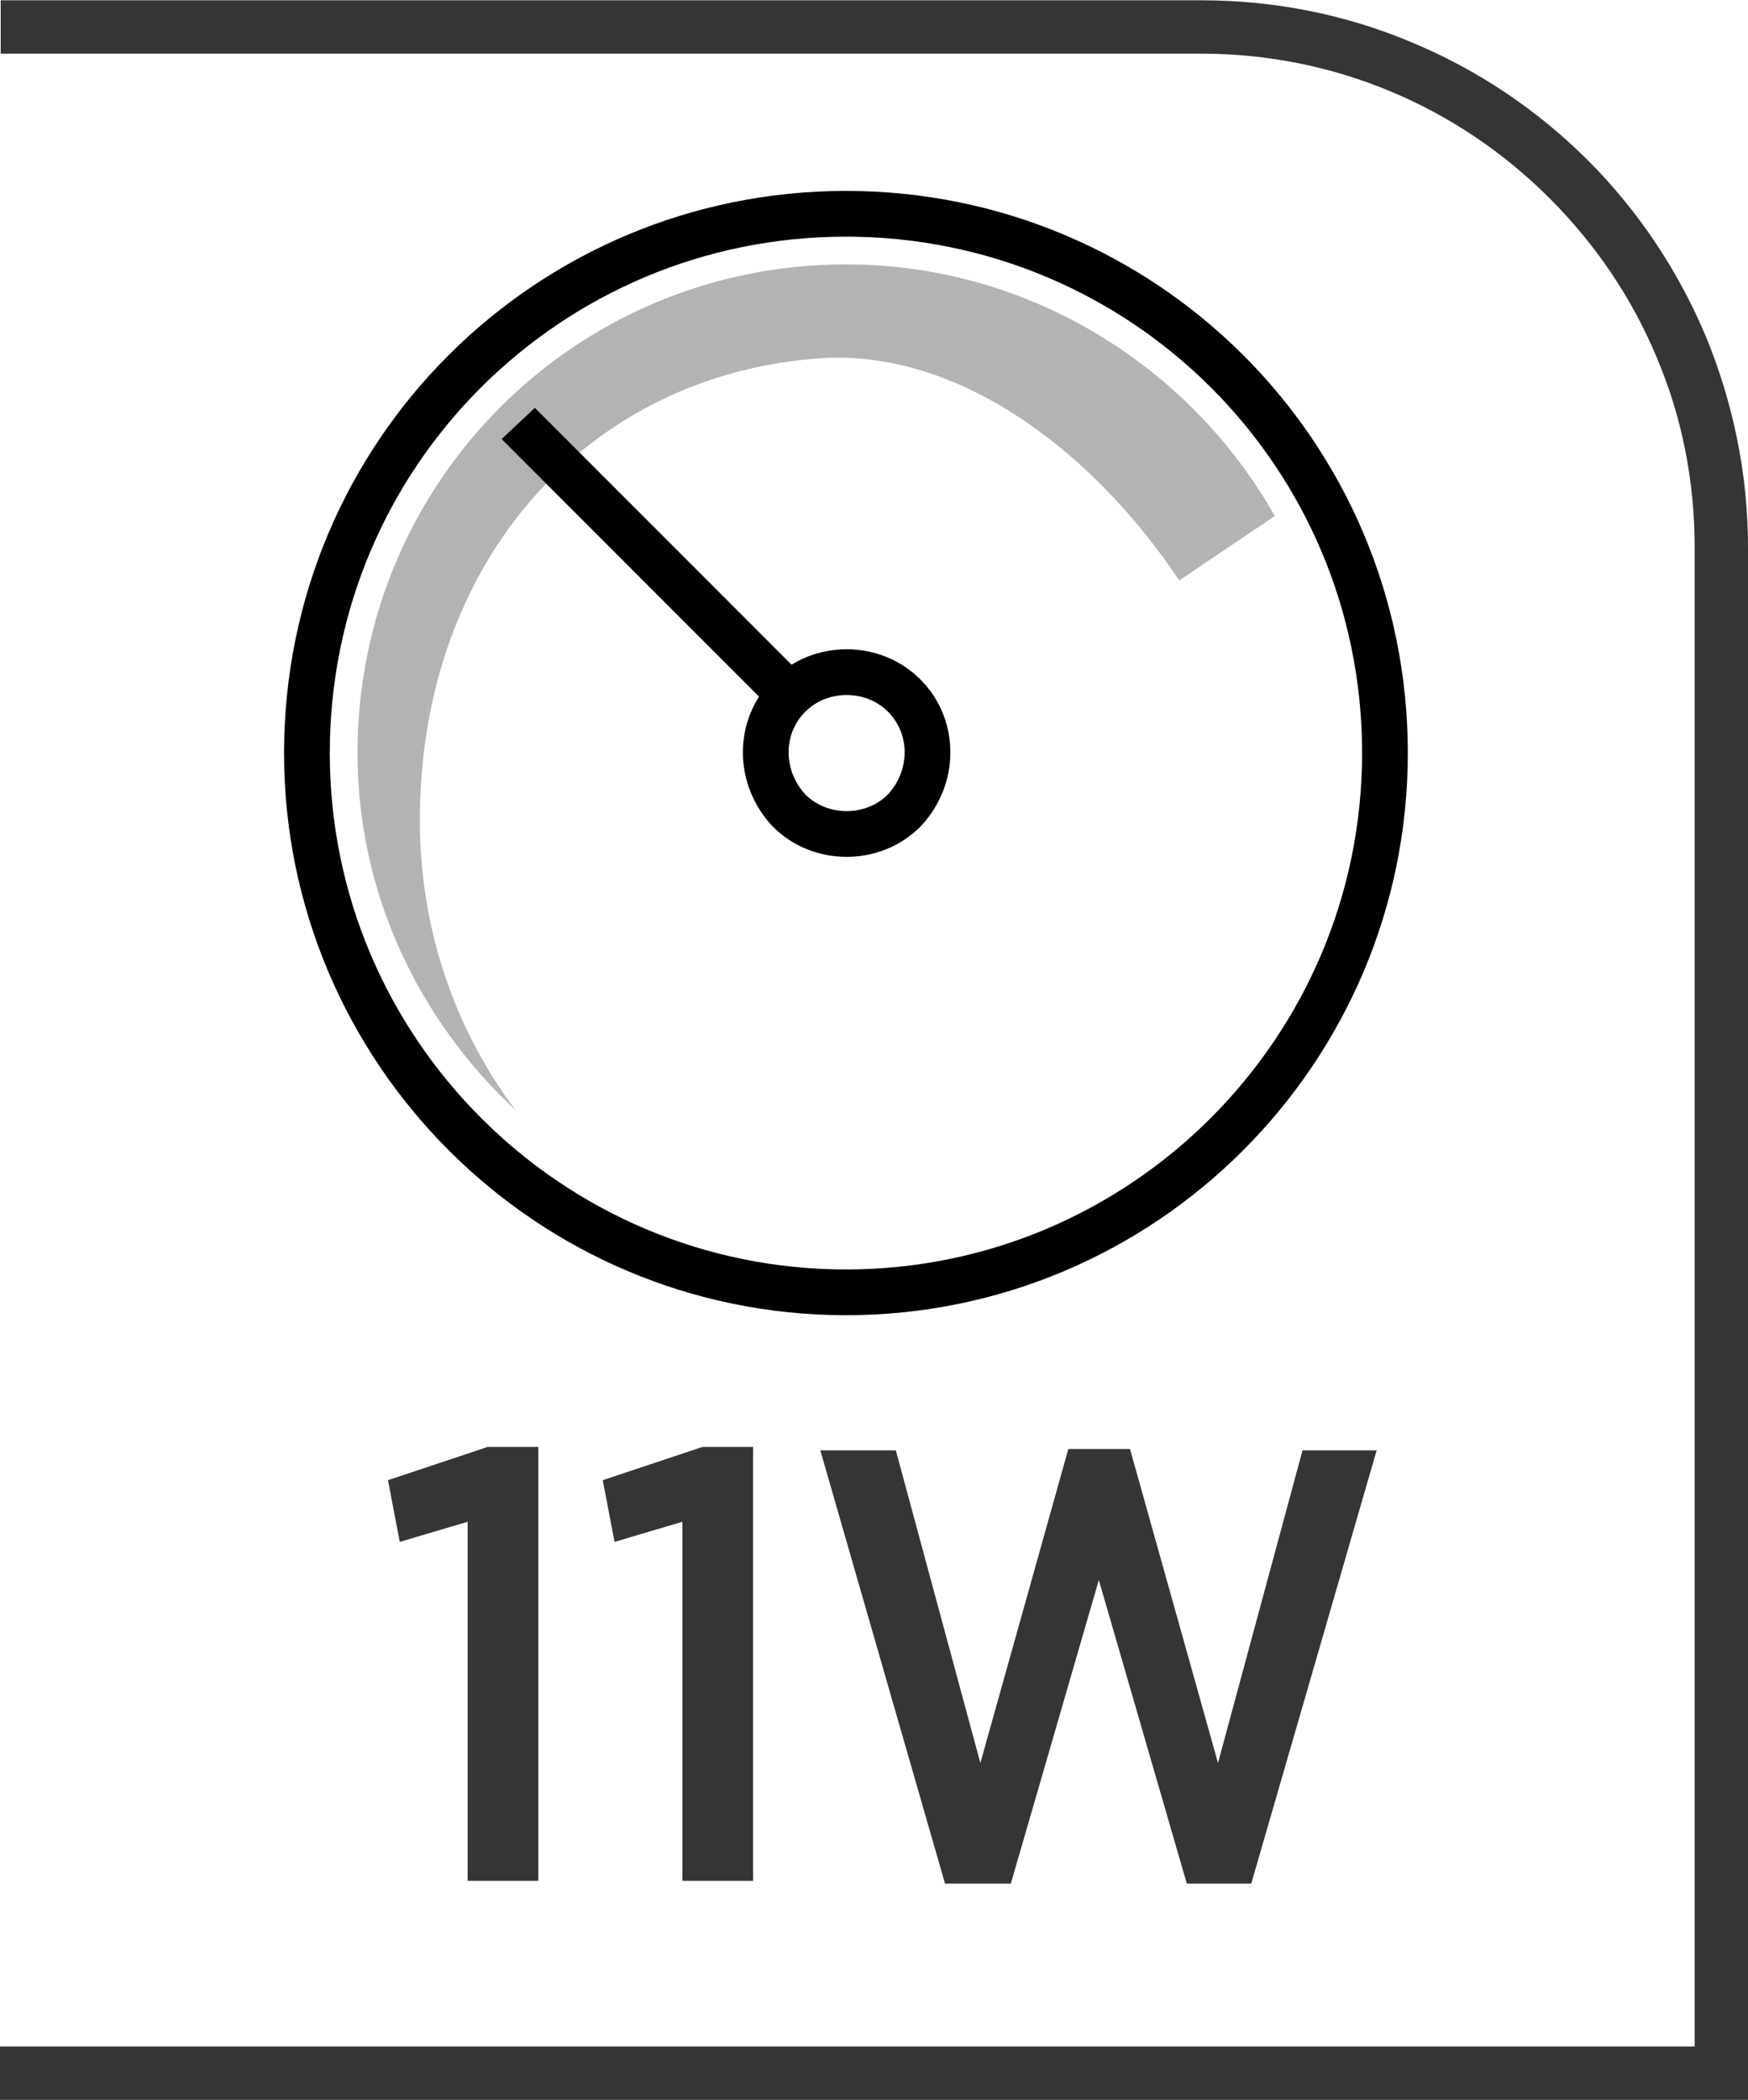
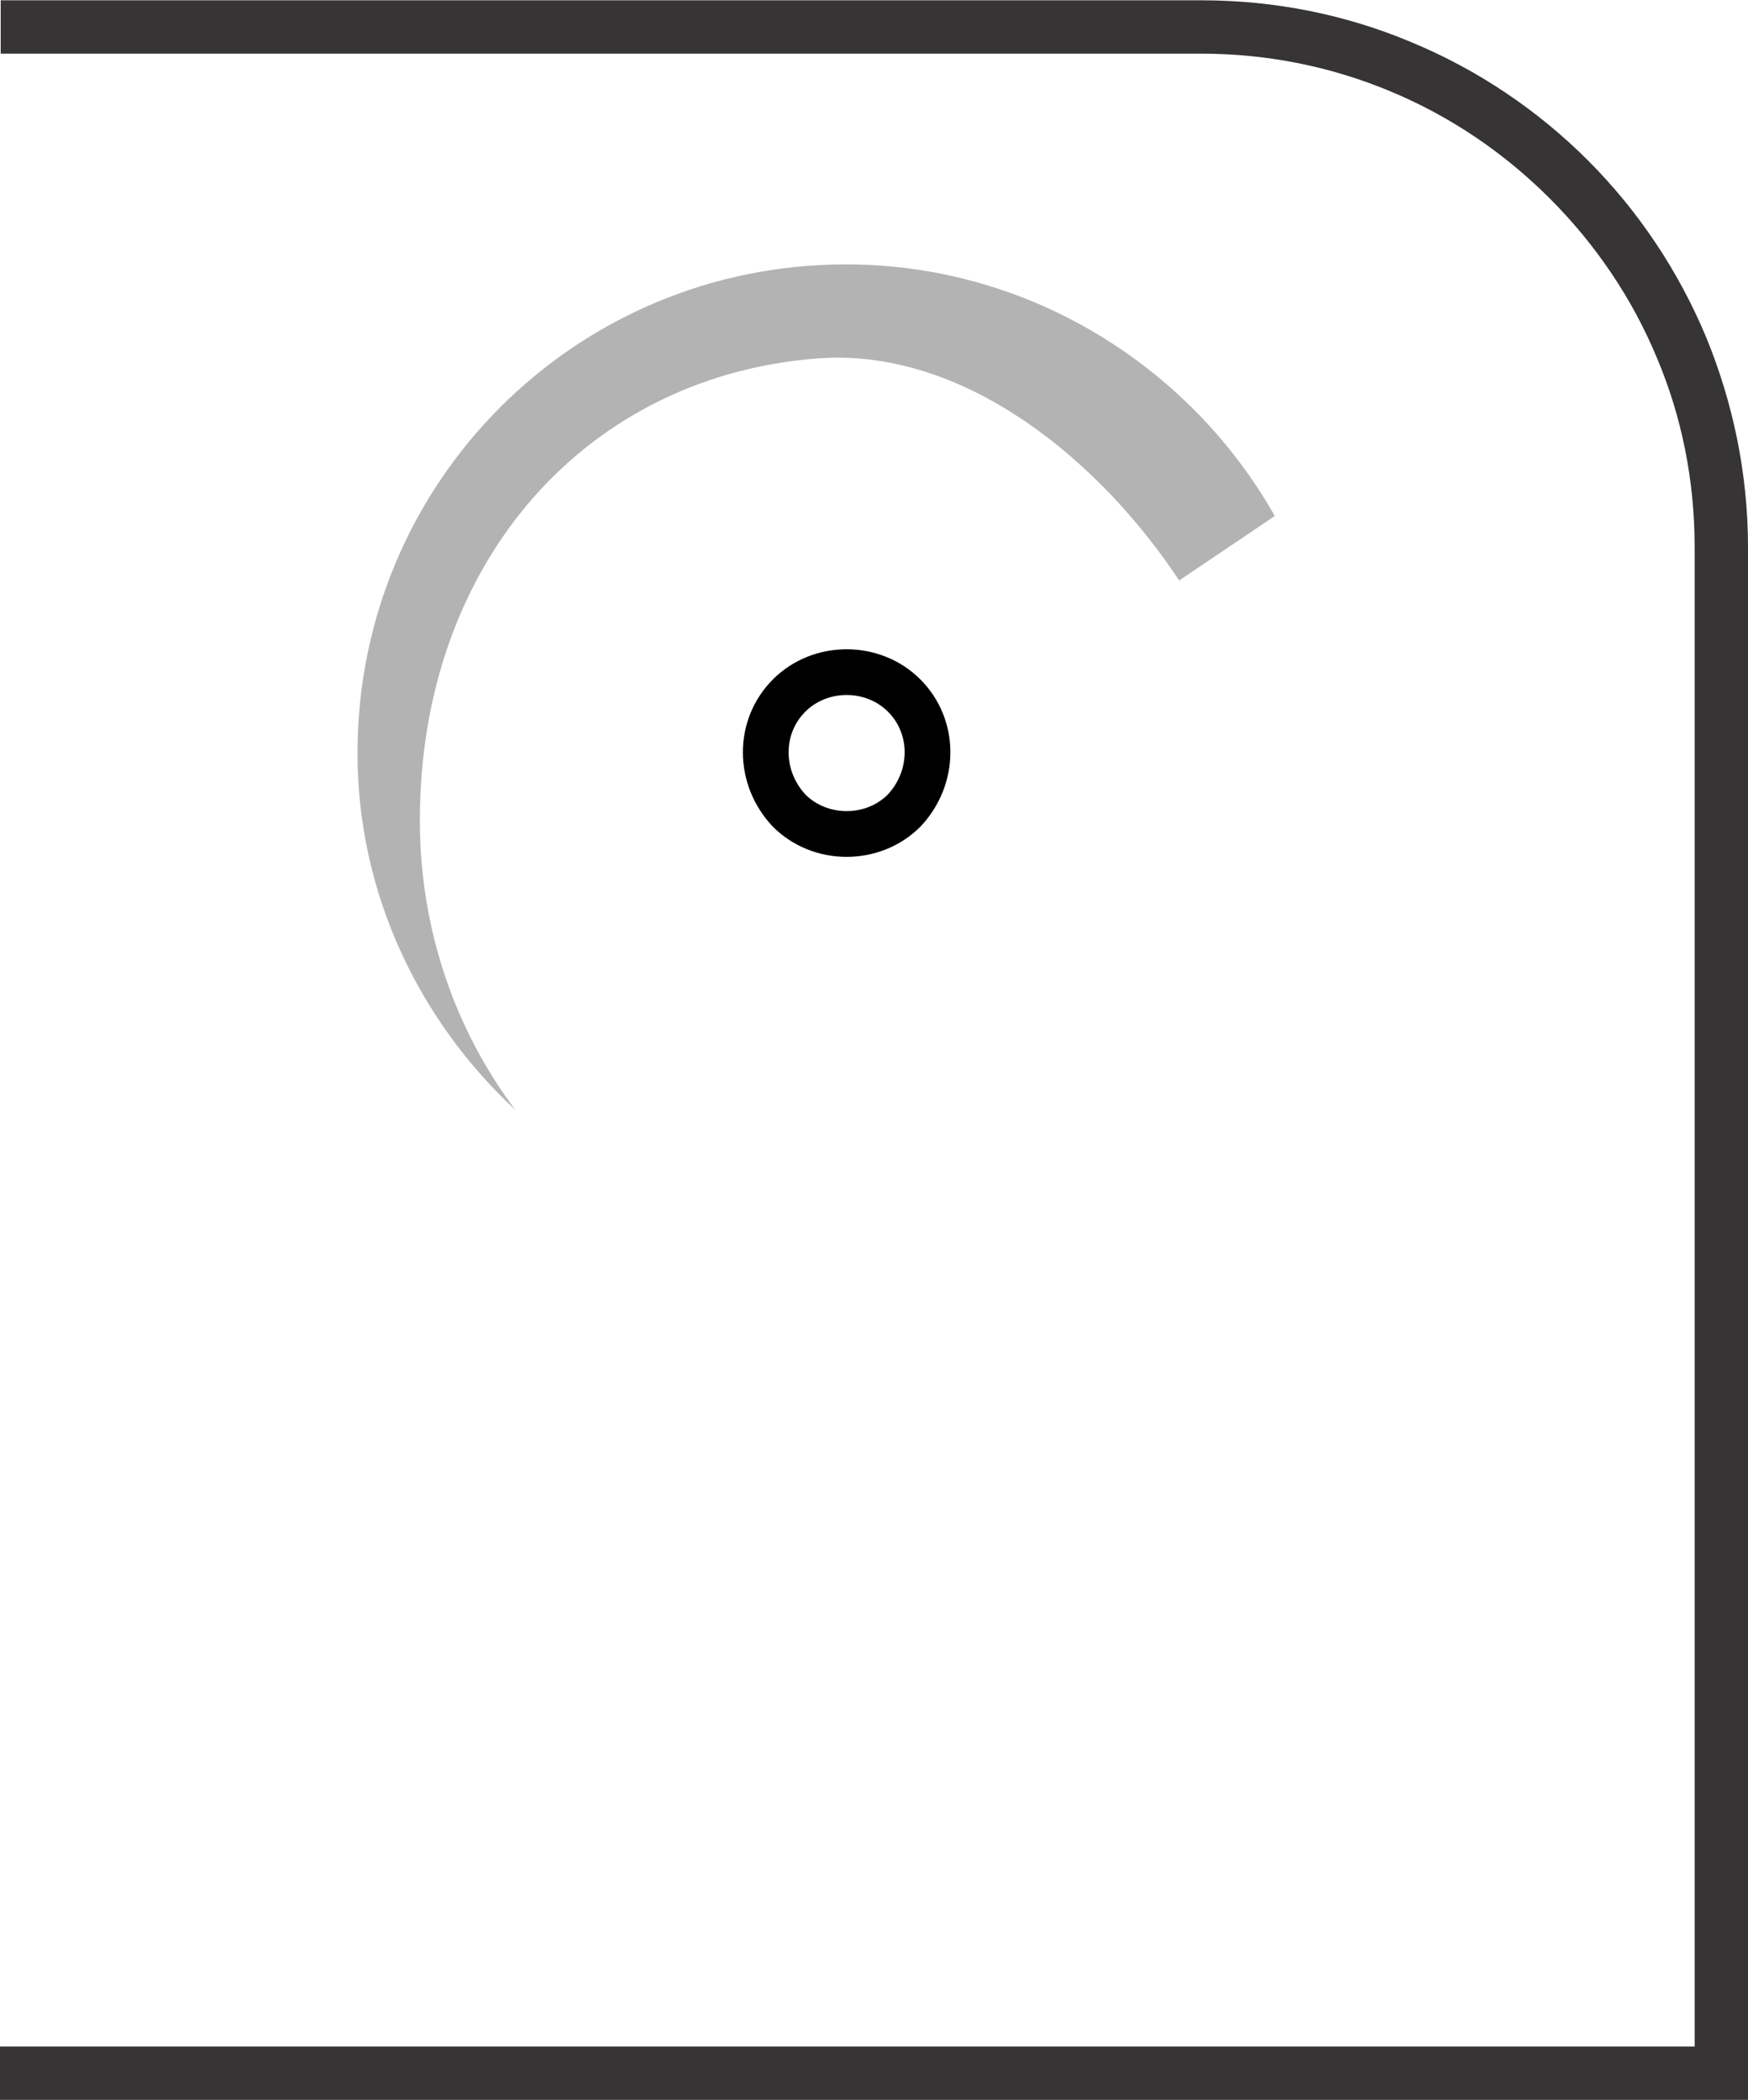
<svg xmlns="http://www.w3.org/2000/svg" xml:space="preserve" width="6.73mm" height="8.082mm" style="shape-rendering:geometricPrecision; text-rendering:geometricPrecision; image-rendering:optimizeQuality; fill-rule:evenodd; clip-rule:evenodd" viewBox="0 0 2.523 3.029">
  <defs>
    <style type="text/css">
   
    .str0 {stroke:black;stroke-width:0.066}
    .fil1 {fill:none;fill-rule:nonzero}
    .fil0 {fill:#373435;fill-rule:nonzero}
    .fil3 {fill:black;fill-rule:nonzero}
    .fil2 {fill:#B3B3B3;fill-rule:nonzero}
   
  </style>
  </defs>
  <g id="Layer_x0020_1">
    <path class="fil0" d="M0.019 2.952l2.427 0 0 -2.163c0,-0.097 -0.019,-0.189 -0.054,-0.272 -0.036,-0.087 -0.089,-0.165 -0.155,-0.231 -0.066,-0.066 -0.144,-0.119 -0.231,-0.155 -0.084,-0.035 -0.176,-0.054 -0.272,-0.054l-1.733 0 0 -0.077 1.733 0c0.107,0 0.209,0.021 0.302,0.06 0.097,0.04 0.184,0.099 0.256,0.171 0.073,0.073 0.131,0.16 0.171,0.256 0.038,0.093 0.06,0.195 0.06,0.302l0 2.24 -2.523 0 0 -0.077 0.019 0z" />
-     <path class="fil1 str0" d="M1.999 1.086c0,0.429 -0.349,0.778 -0.778,0.778 -0.429,0 -0.778,-0.349 -0.778,-0.778 0,-0.432 0.349,-0.778 0.778,-0.778 0.429,0 0.778,0.346 0.778,0.778z" />
    <path class="fil2" d="M0.606 1.183c0,-0.373 0.242,-0.646 0.584,-0.667 0.207,-0.01 0.398,0.149 0.512,0.321l0.138 -0.093c-0.121,-0.214 -0.353,-0.363 -0.619,-0.363 -0.391,0 -0.705,0.315 -0.705,0.705 0,0.204 0.09,0.387 0.228,0.515 -0.086,-0.114 -0.138,-0.259 -0.138,-0.418z" />
    <path class="fil1 str0" d="M1.305 1.169c-0.045,0.045 -0.121,0.045 -0.166,0 -0.045,-0.048 -0.045,-0.121 0,-0.166 0.045,-0.045 0.121,-0.045 0.166,0 0.045,0.045 0.045,0.118 0,0.166z" />
-     <path class="fil3" d="M0.724 0.633l0.395 0.395c0.005,-0.009 0.012,-0.018 0.019,-0.026 0.008,-0.008 0.018,-0.015 0.028,-0.02l-0.394 -0.394 -0.048 0.045z" />
-     <path class="fil0" d="M0.675 2.713l0.102 0 0 -0.626 -0.073 0 -0.144 0.048 0.017 0.089 0.098 -0.029 0 0.518zm0.31 0l0.102 0 0 -0.626 -0.073 0 -0.144 0.048 0.017 0.089 0.098 -0.029 0 0.518zm0.381 0.004l0.093 0 0.127 -0.438 0.127 0.438 0.093 0 0.181 -0.625 -0.107 0 -0.122 0.451 -0.127 -0.453 -0.089 0 -0.127 0.453 -0.122 -0.451 -0.109 0 0.18 0.625z" />
  </g>
</svg>